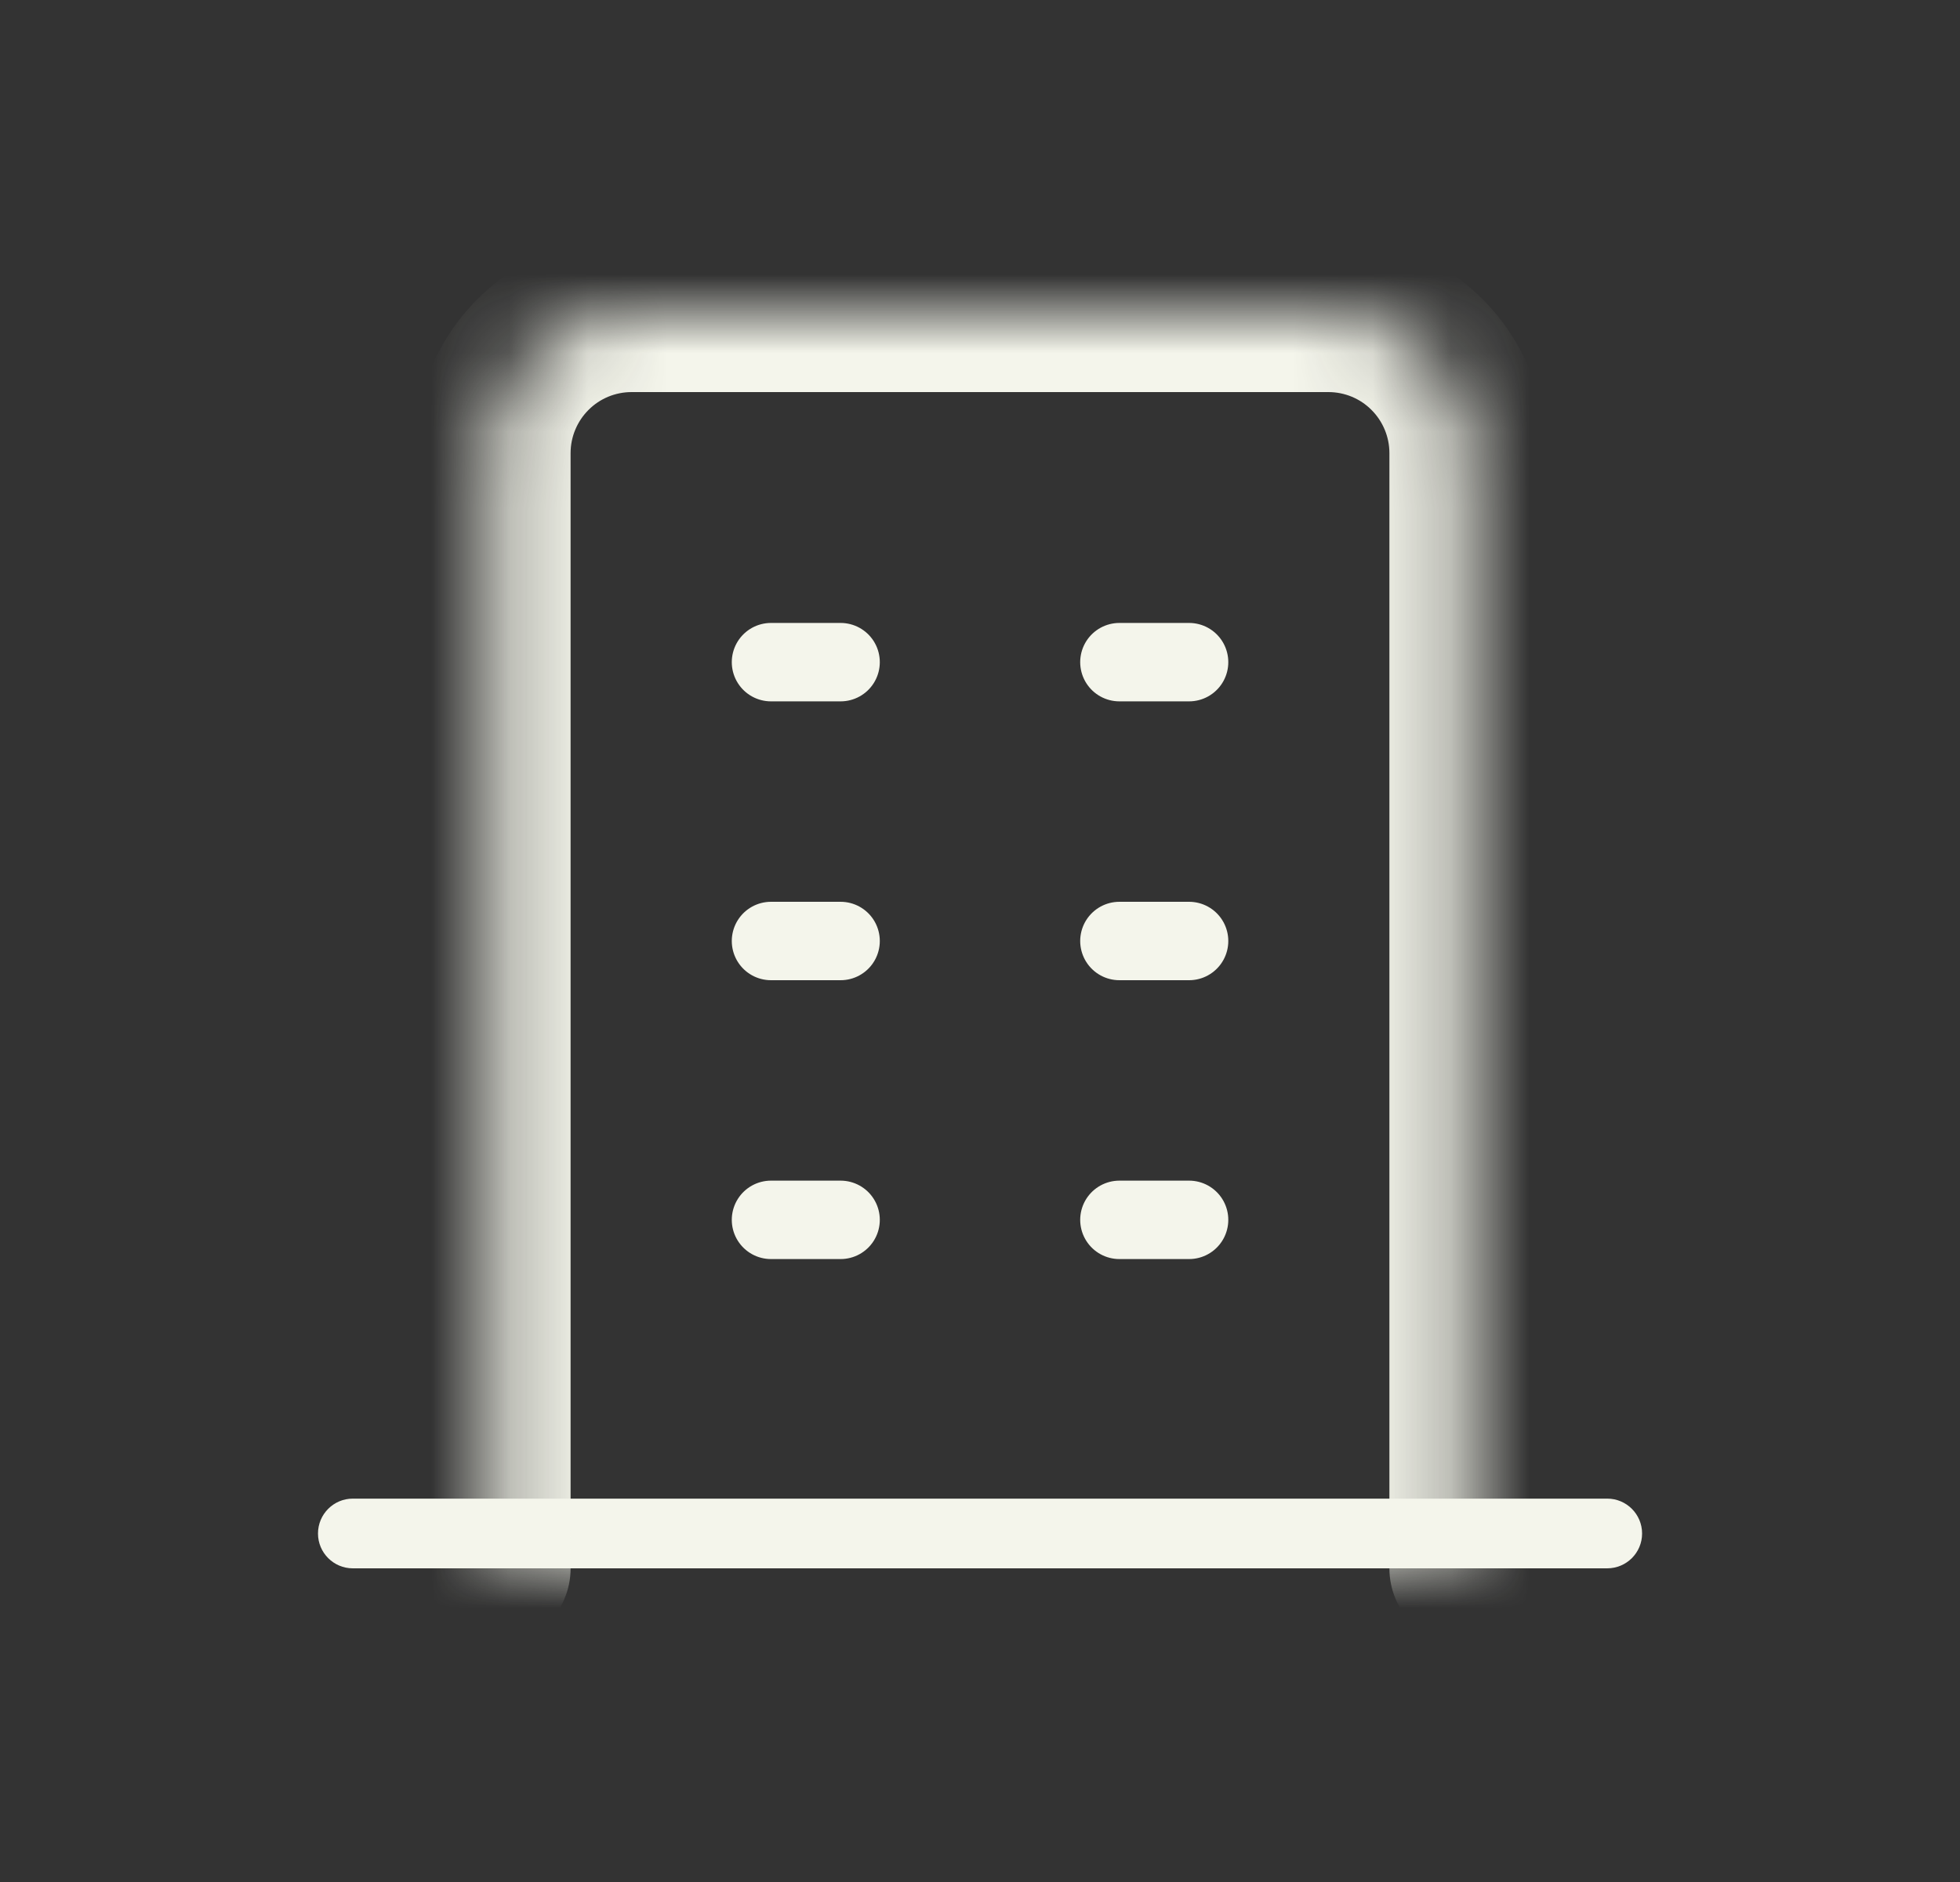
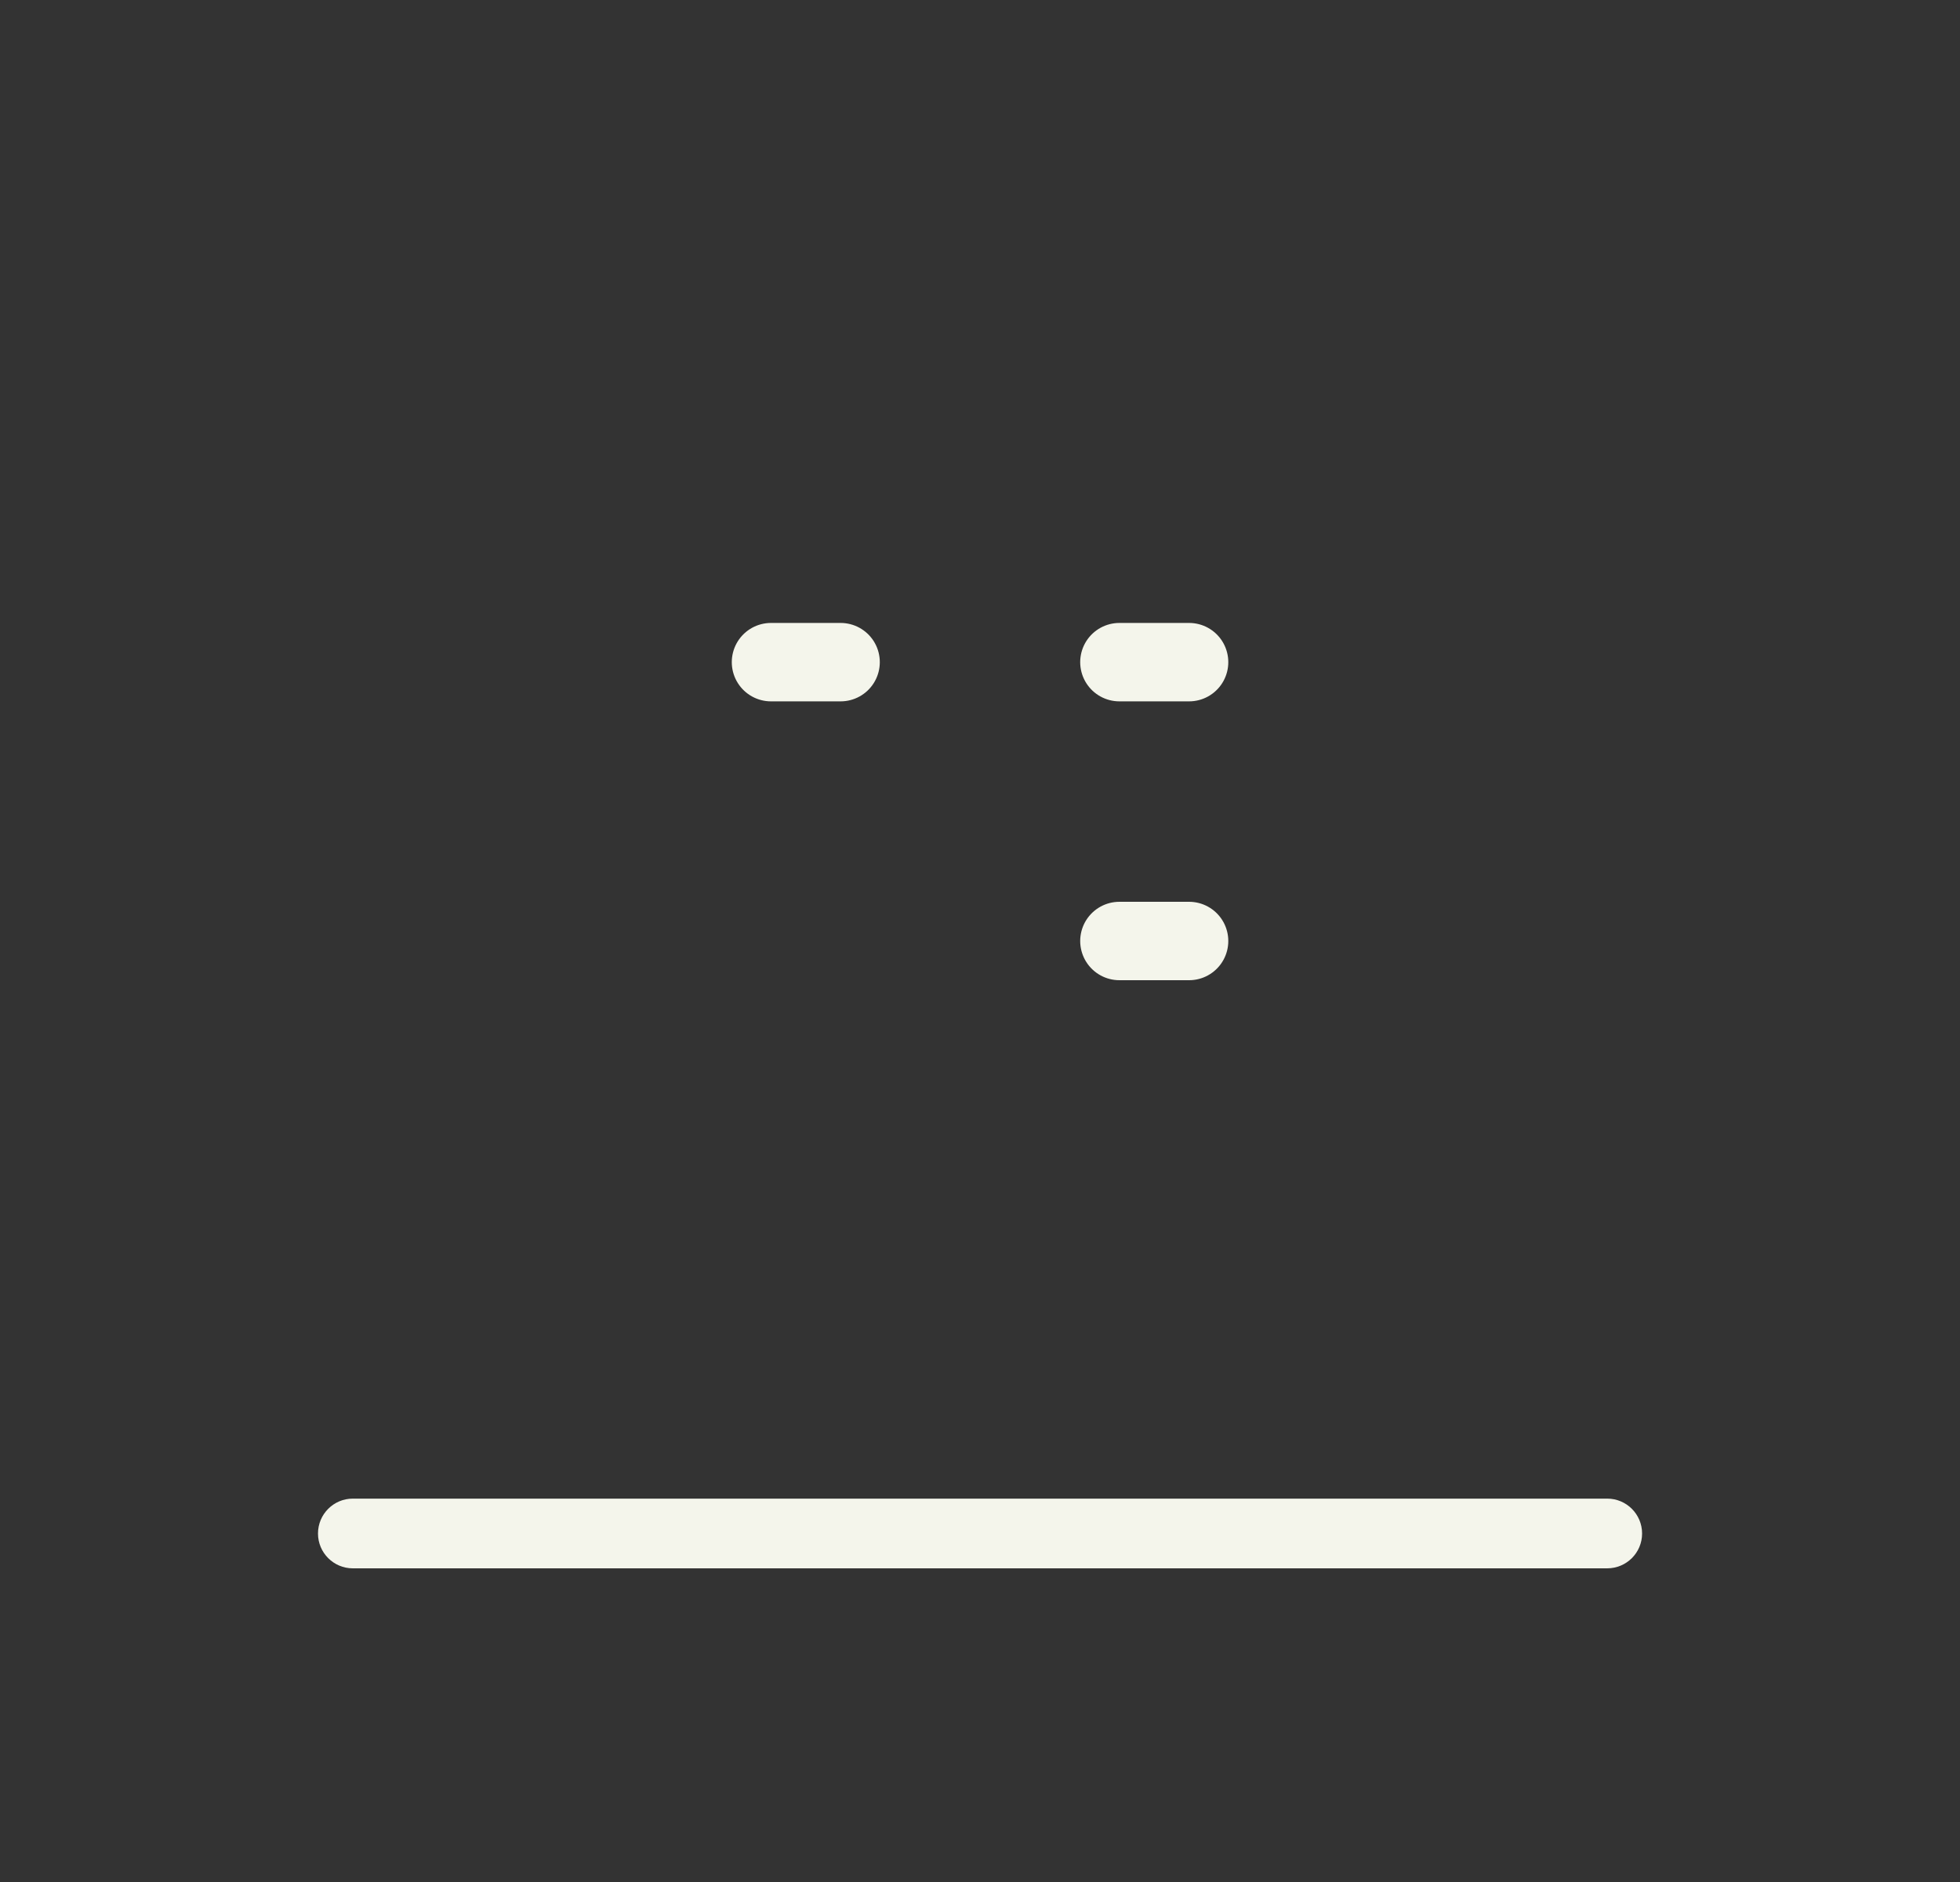
<svg xmlns="http://www.w3.org/2000/svg" width="25" height="24" viewBox="0 0 25 24" fill="none">
  <rect x="0" y="0" width="25" height="24" fill="#333333" stroke="none" />
  <path fill-rule="evenodd" clip-rule="evenodd" d="M4.056 19.556C4.056 19.31 4.255 19.111 4.5 19.111H20.5C20.746 19.111 20.945 19.31 20.945 19.556C20.945 19.801 20.746 20 20.5 20H4.5C4.255 20 4.056 19.801 4.056 19.556Z" fill="#F4F5EB" />
  <path d="M9.834 8.444H10.722" stroke="#F4F5EB" stroke-linecap="round" stroke-linejoin="round" />
-   <path d="M9.834 12H10.722" stroke="#F4F5EB" stroke-linecap="round" stroke-linejoin="round" />
-   <path d="M9.834 15.556H10.722" stroke="#F4F5EB" stroke-linecap="round" stroke-linejoin="round" />
  <path d="M14.278 8.444H15.167" stroke="#F4F5EB" stroke-linecap="round" stroke-linejoin="round" />
  <path d="M14.278 12H15.167" stroke="#F4F5EB" stroke-linecap="round" stroke-linejoin="round" />
-   <path d="M14.278 15.556H15.167" stroke="#F4F5EB" stroke-linecap="round" stroke-linejoin="round" />
  <mask id="path-8-inside-1_3586_851" fill="white">
-     <path d="M6.278 20V5.778C6.278 5.306 6.465 4.854 6.798 4.521C7.132 4.187 7.584 4 8.056 4H16.944C17.416 4 17.868 4.187 18.201 4.521C18.535 4.854 18.722 5.306 18.722 5.778V20" />
-   </mask>
-   <path d="M5.278 20C5.278 20.552 5.725 21 6.278 21C6.83 21 7.278 20.552 7.278 20H5.278ZM8.056 4V3V4ZM16.944 4V3V4ZM17.722 20C17.722 20.552 18.17 21 18.722 21C19.274 21 19.722 20.552 19.722 20H17.722ZM7.278 20V5.778H5.278V20H7.278ZM7.278 5.778C7.278 5.572 7.36 5.374 7.506 5.228L6.091 3.814C5.57 4.335 5.278 5.041 5.278 5.778H7.278ZM7.506 5.228C7.651 5.082 7.849 5 8.056 5V3C7.319 3 6.612 3.293 6.091 3.814L7.506 5.228ZM8.056 5H16.944V3H8.056V5ZM16.944 5C17.151 5 17.349 5.082 17.494 5.228L18.909 3.814C18.388 3.293 17.681 3 16.944 3V5ZM17.494 5.228C17.64 5.374 17.722 5.572 17.722 5.778H19.722C19.722 5.041 19.43 4.335 18.909 3.814L17.494 5.228ZM17.722 5.778V20H19.722V5.778H17.722Z" fill="#F4F5EB" mask="url(#path-8-inside-1_3586_851)" />
+     </mask>
+   <path d="M5.278 20C5.278 20.552 5.725 21 6.278 21C6.83 21 7.278 20.552 7.278 20H5.278ZM8.056 4V3V4ZM16.944 4V3V4ZM17.722 20C17.722 20.552 18.17 21 18.722 21C19.274 21 19.722 20.552 19.722 20H17.722ZM7.278 20V5.778H5.278H7.278ZM7.278 5.778C7.278 5.572 7.36 5.374 7.506 5.228L6.091 3.814C5.57 4.335 5.278 5.041 5.278 5.778H7.278ZM7.506 5.228C7.651 5.082 7.849 5 8.056 5V3C7.319 3 6.612 3.293 6.091 3.814L7.506 5.228ZM8.056 5H16.944V3H8.056V5ZM16.944 5C17.151 5 17.349 5.082 17.494 5.228L18.909 3.814C18.388 3.293 17.681 3 16.944 3V5ZM17.494 5.228C17.64 5.374 17.722 5.572 17.722 5.778H19.722C19.722 5.041 19.43 4.335 18.909 3.814L17.494 5.228ZM17.722 5.778V20H19.722V5.778H17.722Z" fill="#F4F5EB" mask="url(#path-8-inside-1_3586_851)" />
</svg>